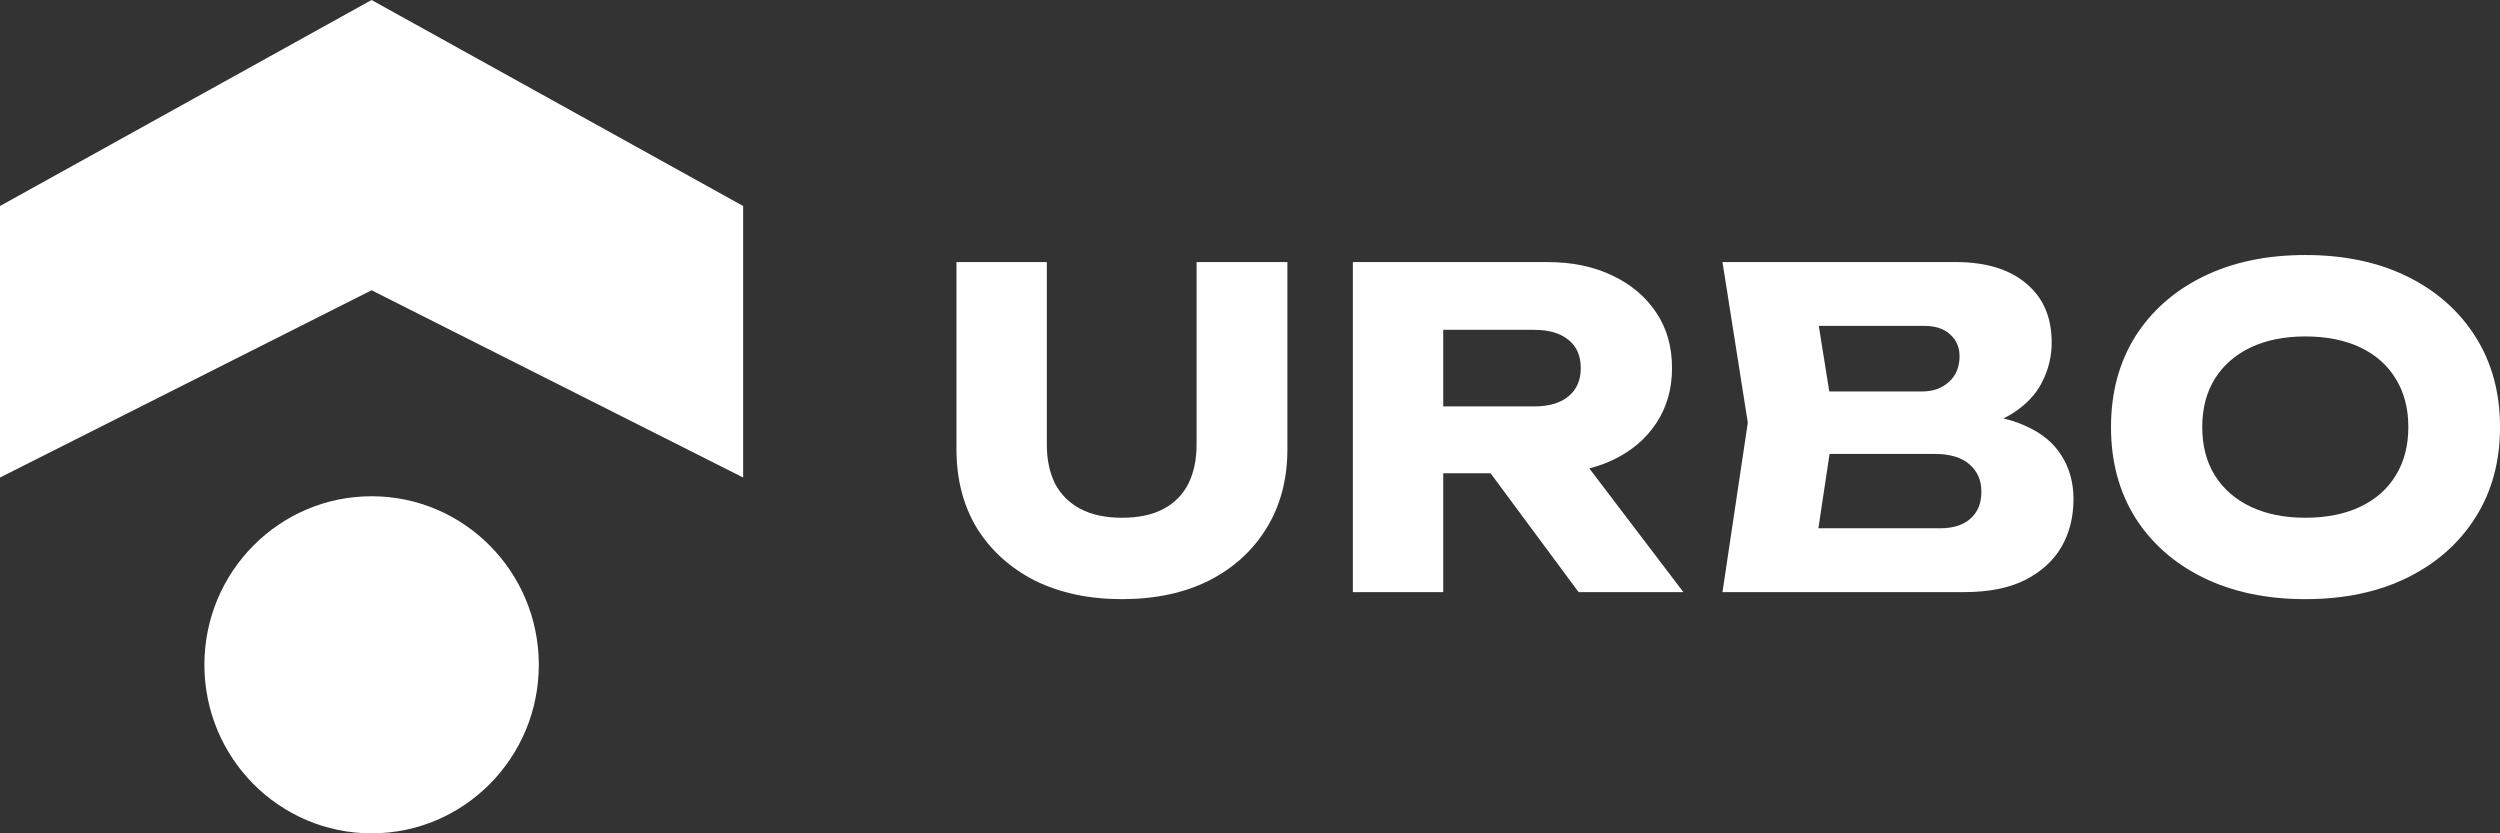
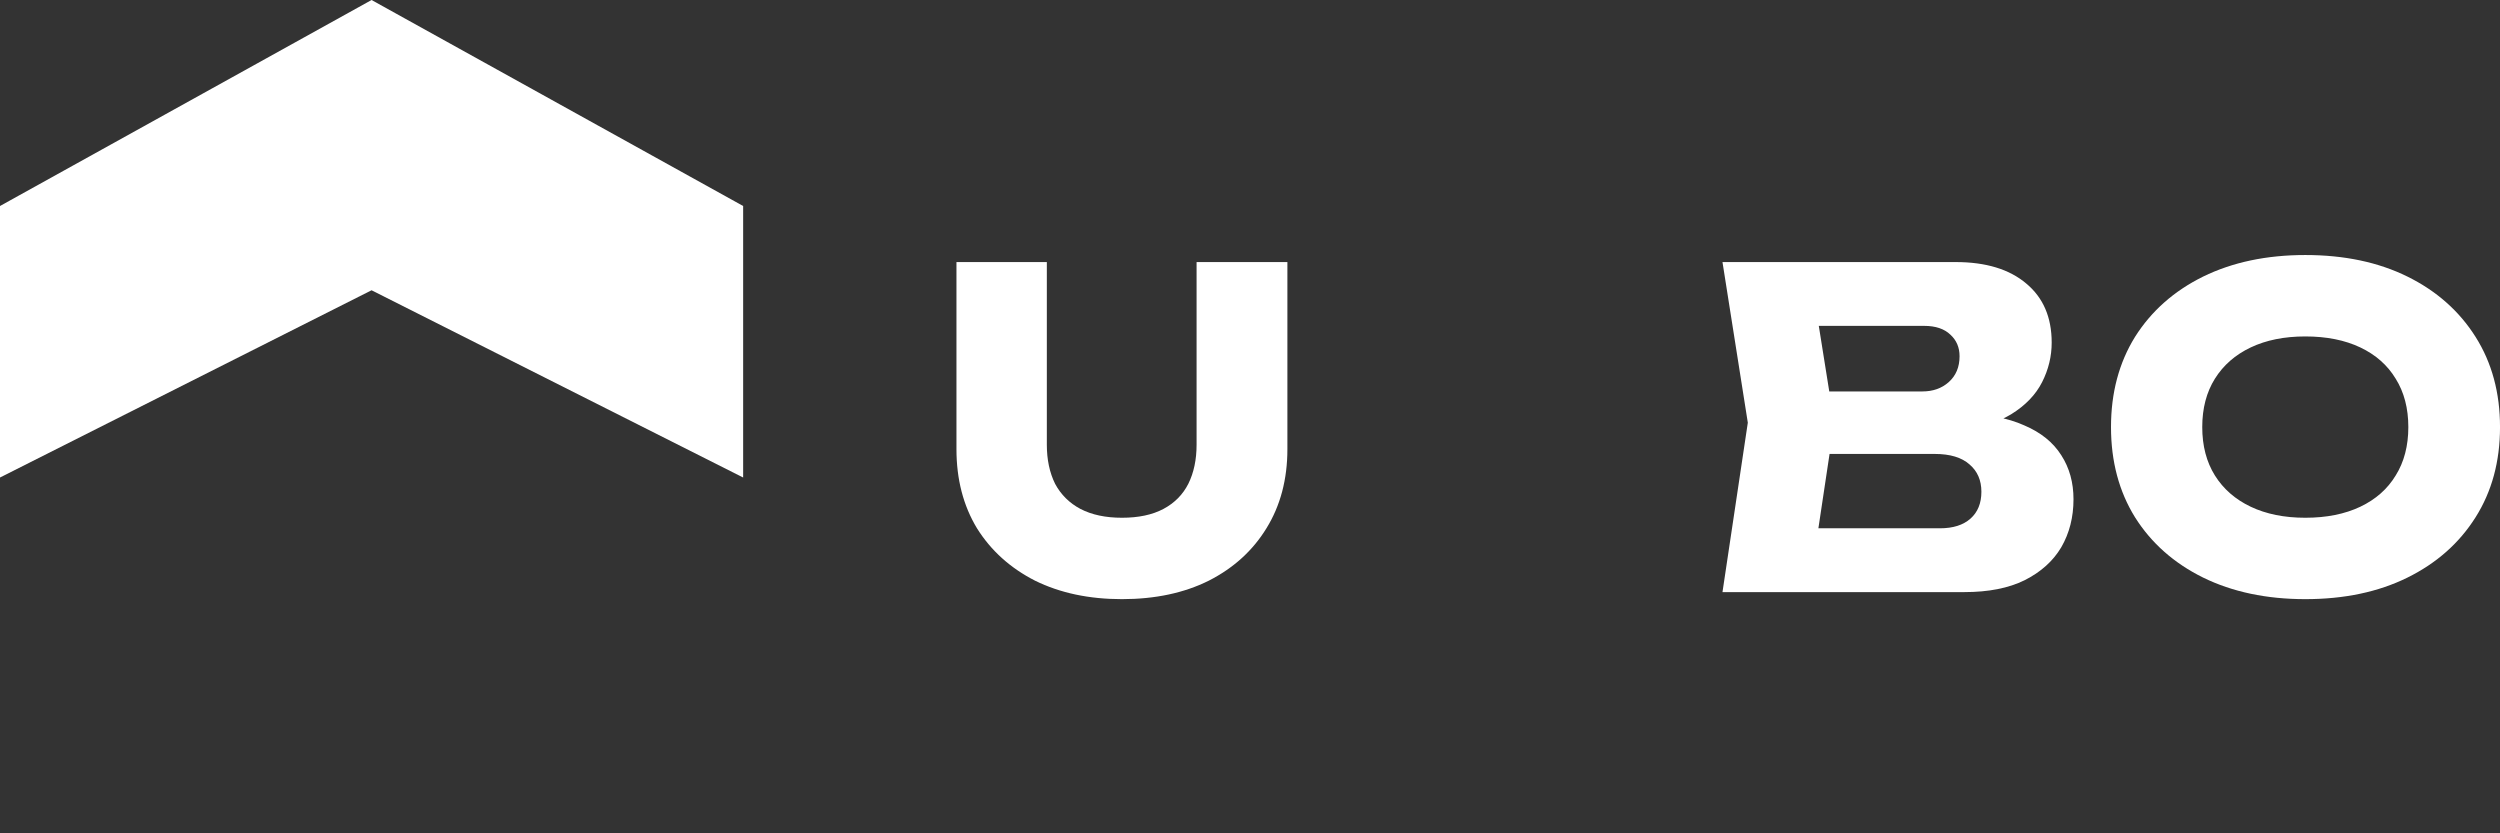
<svg xmlns="http://www.w3.org/2000/svg" width="120" height="40" viewBox="0 0 120 40" fill="none">
  <rect x="0" y="0" width="120" height="40" fill="#333333" stroke="none" />
  <path d="M17.835 13.933L0 22.921V9.888L17.835 0L35.671 9.888V22.921L17.835 13.933Z" fill="white" />
-   <ellipse cx="17.837" cy="31.91" rx="8.026" ry="8.09" fill="white" />
  <path d="M50.248 21.345C50.248 22.063 50.381 22.69 50.646 23.225C50.926 23.746 51.331 24.147 51.862 24.429C52.407 24.711 53.07 24.852 53.853 24.852C54.649 24.852 55.313 24.711 55.844 24.429C56.374 24.147 56.773 23.746 57.038 23.225C57.304 22.69 57.436 22.063 57.436 21.345V12.579H61.795V21.556C61.795 23.007 61.46 24.274 60.789 25.358C60.133 26.429 59.211 27.267 58.023 27.872C56.836 28.464 55.445 28.759 53.853 28.759C52.274 28.759 50.884 28.464 49.682 27.872C48.495 27.267 47.566 26.429 46.895 25.358C46.239 24.274 45.91 23.007 45.91 21.556V12.579H50.248V21.345Z" fill="white" />
-   <path d="M67.934 19.507H73.655C74.354 19.507 74.899 19.345 75.29 19.021C75.681 18.698 75.877 18.247 75.877 17.669C75.877 17.078 75.681 16.627 75.29 16.318C74.899 15.994 74.354 15.832 73.655 15.832H67.326L69.275 13.741V28.421H64.937V12.579H74.263C75.465 12.579 76.512 12.797 77.406 13.233C78.301 13.656 78.999 14.248 79.502 15.008C80.005 15.754 80.257 16.642 80.257 17.669C80.257 18.669 80.005 19.549 79.502 20.31C78.999 21.07 78.301 21.662 77.406 22.084C76.512 22.507 75.465 22.718 74.263 22.718H67.934V19.507ZM70.281 21.007H75.164L80.802 28.421H75.772L70.281 21.007Z" fill="white" />
  <path d="M93.807 20.669L94.164 19.845C95.379 19.873 96.378 20.064 97.16 20.416C97.957 20.753 98.55 21.232 98.942 21.852C99.333 22.457 99.528 23.162 99.528 23.964C99.528 24.823 99.333 25.591 98.942 26.267C98.55 26.929 97.964 27.457 97.181 27.851C96.413 28.231 95.449 28.421 94.289 28.421H82.679L83.895 20.289L82.679 12.579H93.87C95.323 12.579 96.455 12.924 97.265 13.614C98.076 14.29 98.481 15.233 98.481 16.444C98.481 17.106 98.327 17.74 98.02 18.345C97.712 18.951 97.216 19.465 96.532 19.887C95.861 20.296 94.953 20.556 93.807 20.669ZM86.975 27.407L85.299 25.358H93.116C93.745 25.358 94.234 25.204 94.583 24.894C94.932 24.584 95.107 24.154 95.107 23.605C95.107 23.056 94.918 22.619 94.541 22.296C94.164 21.958 93.605 21.789 92.864 21.789H86.41V18.789H92.278C92.781 18.789 93.2 18.641 93.535 18.345C93.884 18.036 94.059 17.62 94.059 17.099C94.059 16.677 93.912 16.332 93.619 16.064C93.325 15.782 92.906 15.642 92.361 15.642H85.32L86.975 13.593L88.044 20.289L86.975 27.407Z" fill="white" />
  <path d="M110.654 28.759C108.796 28.759 107.161 28.414 105.75 27.724C104.353 27.034 103.263 26.07 102.481 24.83C101.713 23.591 101.328 22.148 101.328 20.5C101.328 18.852 101.713 17.409 102.481 16.17C103.263 14.931 104.353 13.966 105.75 13.276C107.161 12.586 108.796 12.241 110.654 12.241C112.526 12.241 114.161 12.586 115.558 13.276C116.955 13.966 118.045 14.931 118.827 16.17C119.61 17.409 120.001 18.852 120.001 20.5C120.001 22.148 119.61 23.591 118.827 24.83C118.045 26.07 116.955 27.034 115.558 27.724C114.161 28.414 112.526 28.759 110.654 28.759ZM110.654 24.852C111.674 24.852 112.554 24.675 113.295 24.323C114.035 23.971 114.601 23.471 114.992 22.824C115.397 22.176 115.6 21.401 115.6 20.5C115.6 19.599 115.397 18.824 114.992 18.177C114.601 17.529 114.035 17.029 113.295 16.677C112.554 16.325 111.674 16.149 110.654 16.149C109.648 16.149 108.775 16.325 108.034 16.677C107.294 17.029 106.721 17.529 106.316 18.177C105.911 18.824 105.708 19.599 105.708 20.5C105.708 21.401 105.911 22.176 106.316 22.824C106.721 23.471 107.294 23.971 108.034 24.323C108.775 24.675 109.648 24.852 110.654 24.852Z" fill="white" />
</svg>